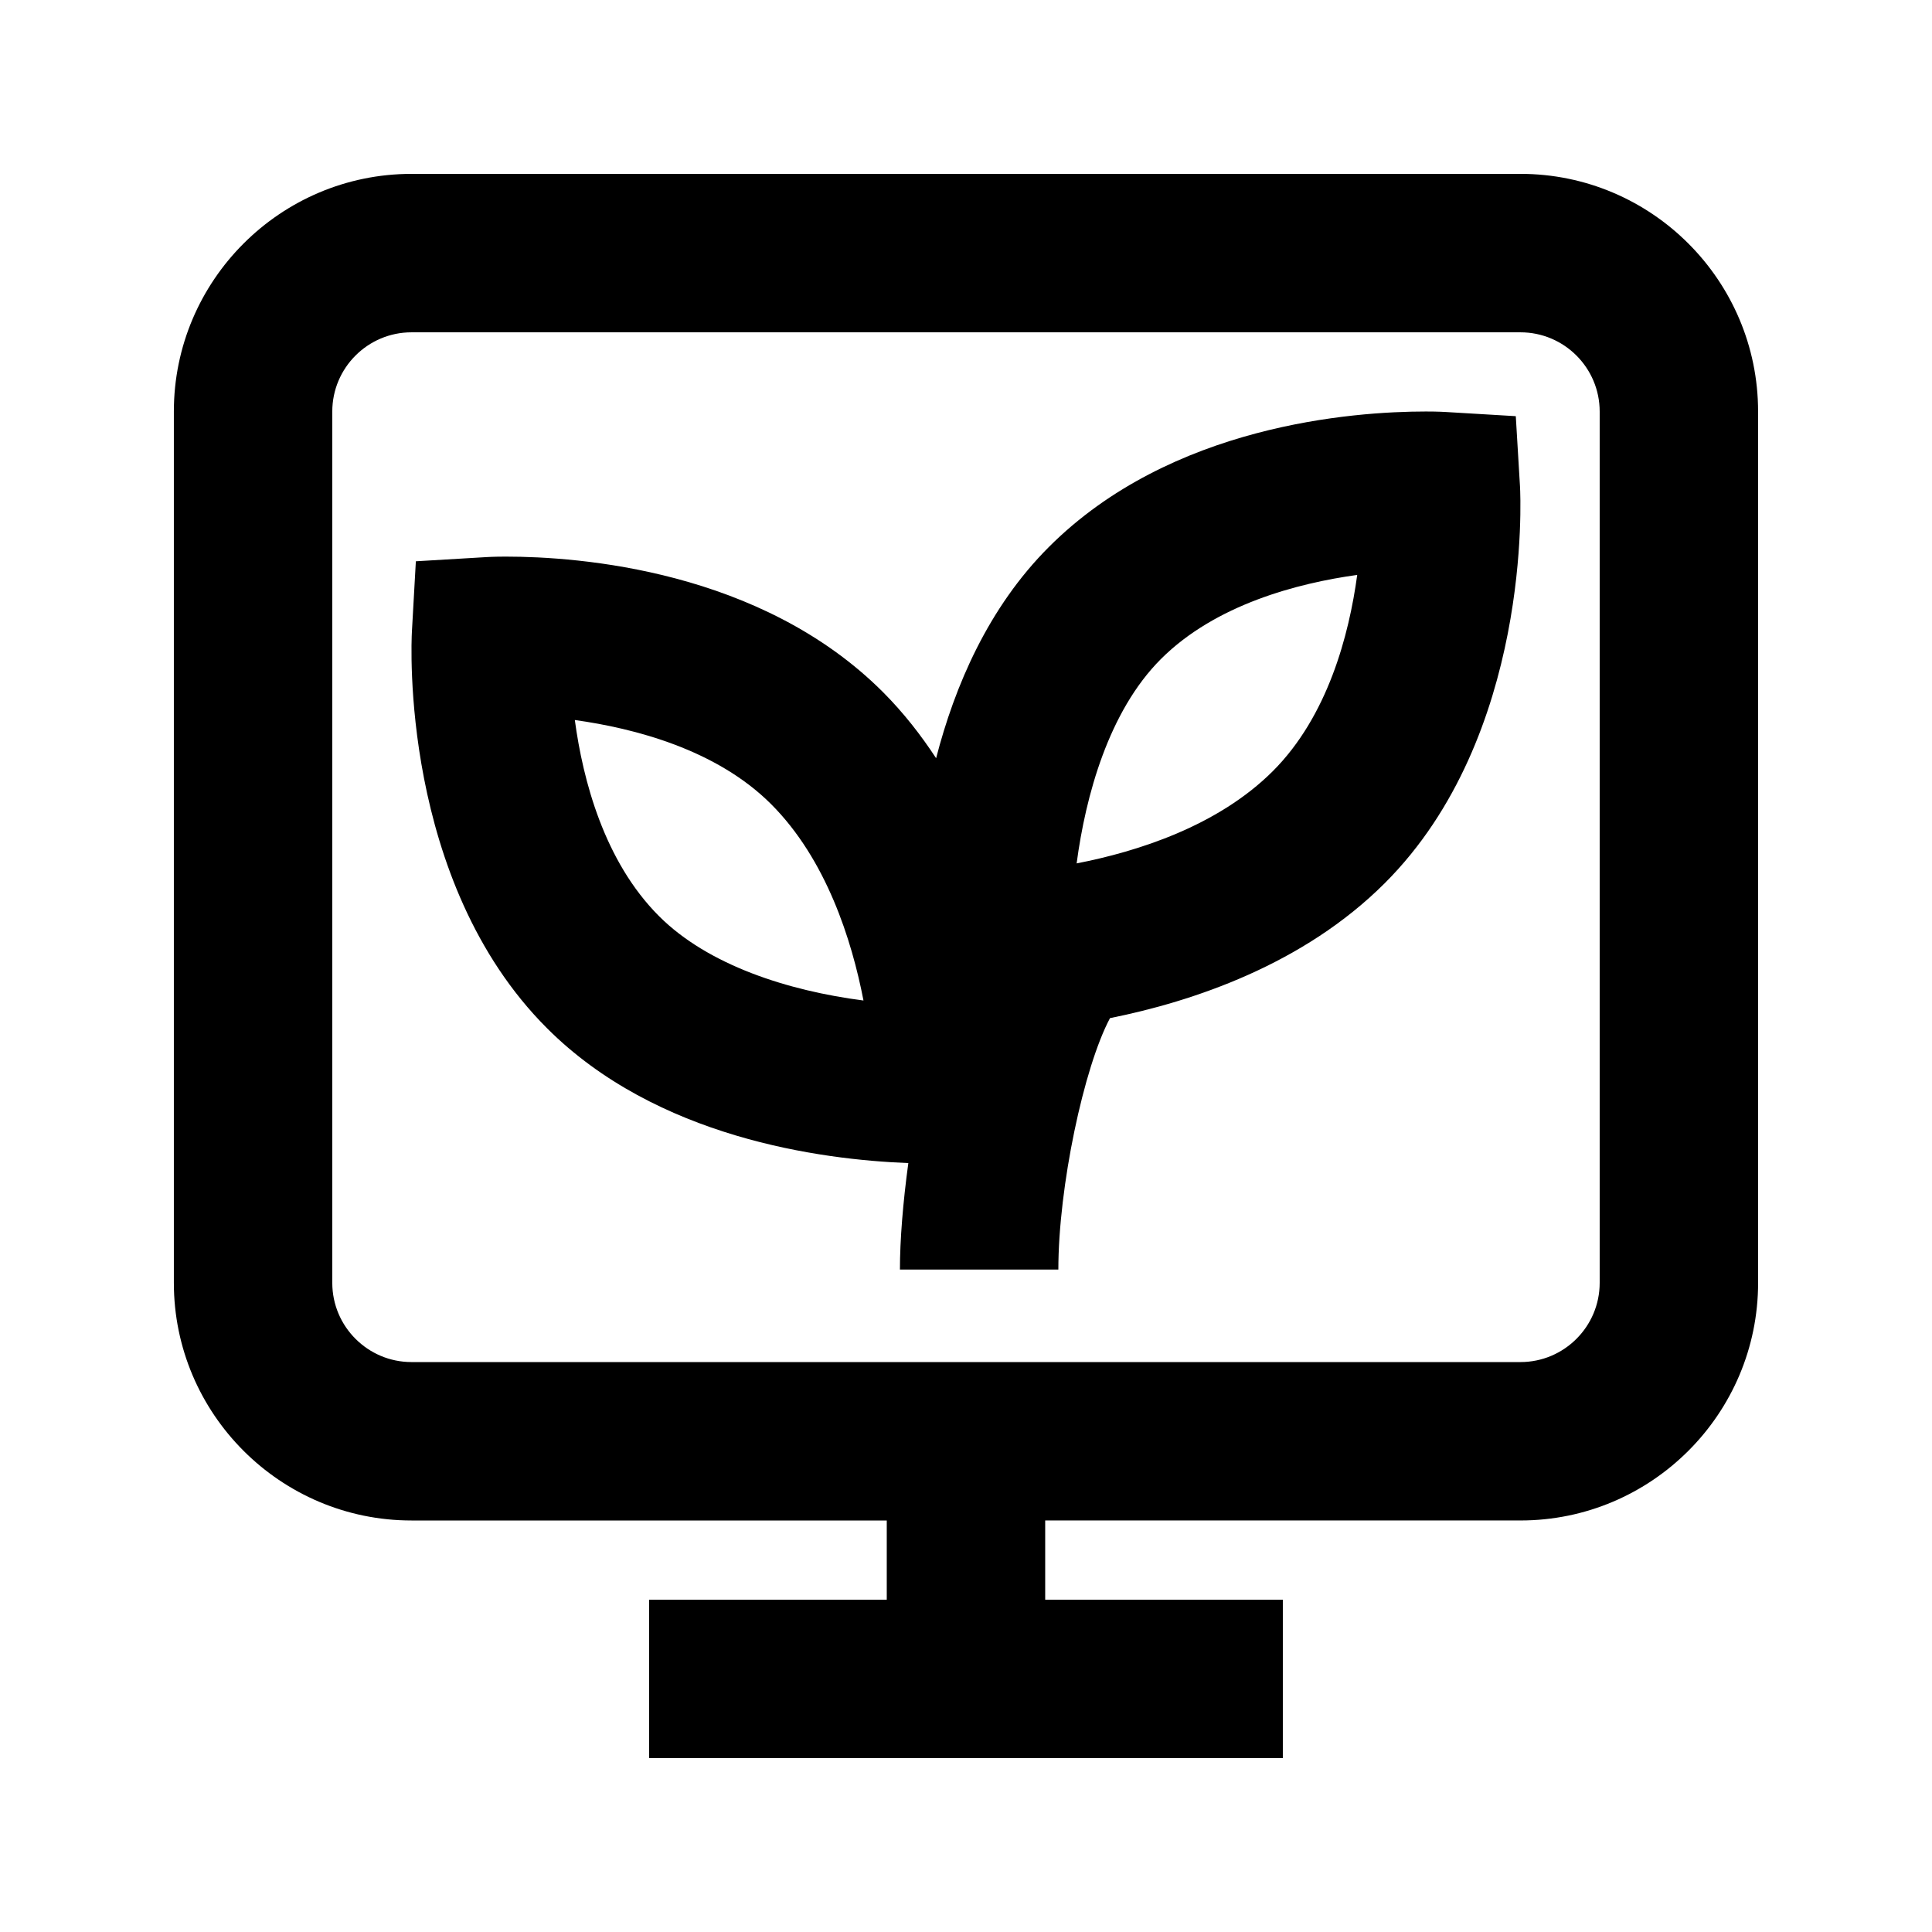
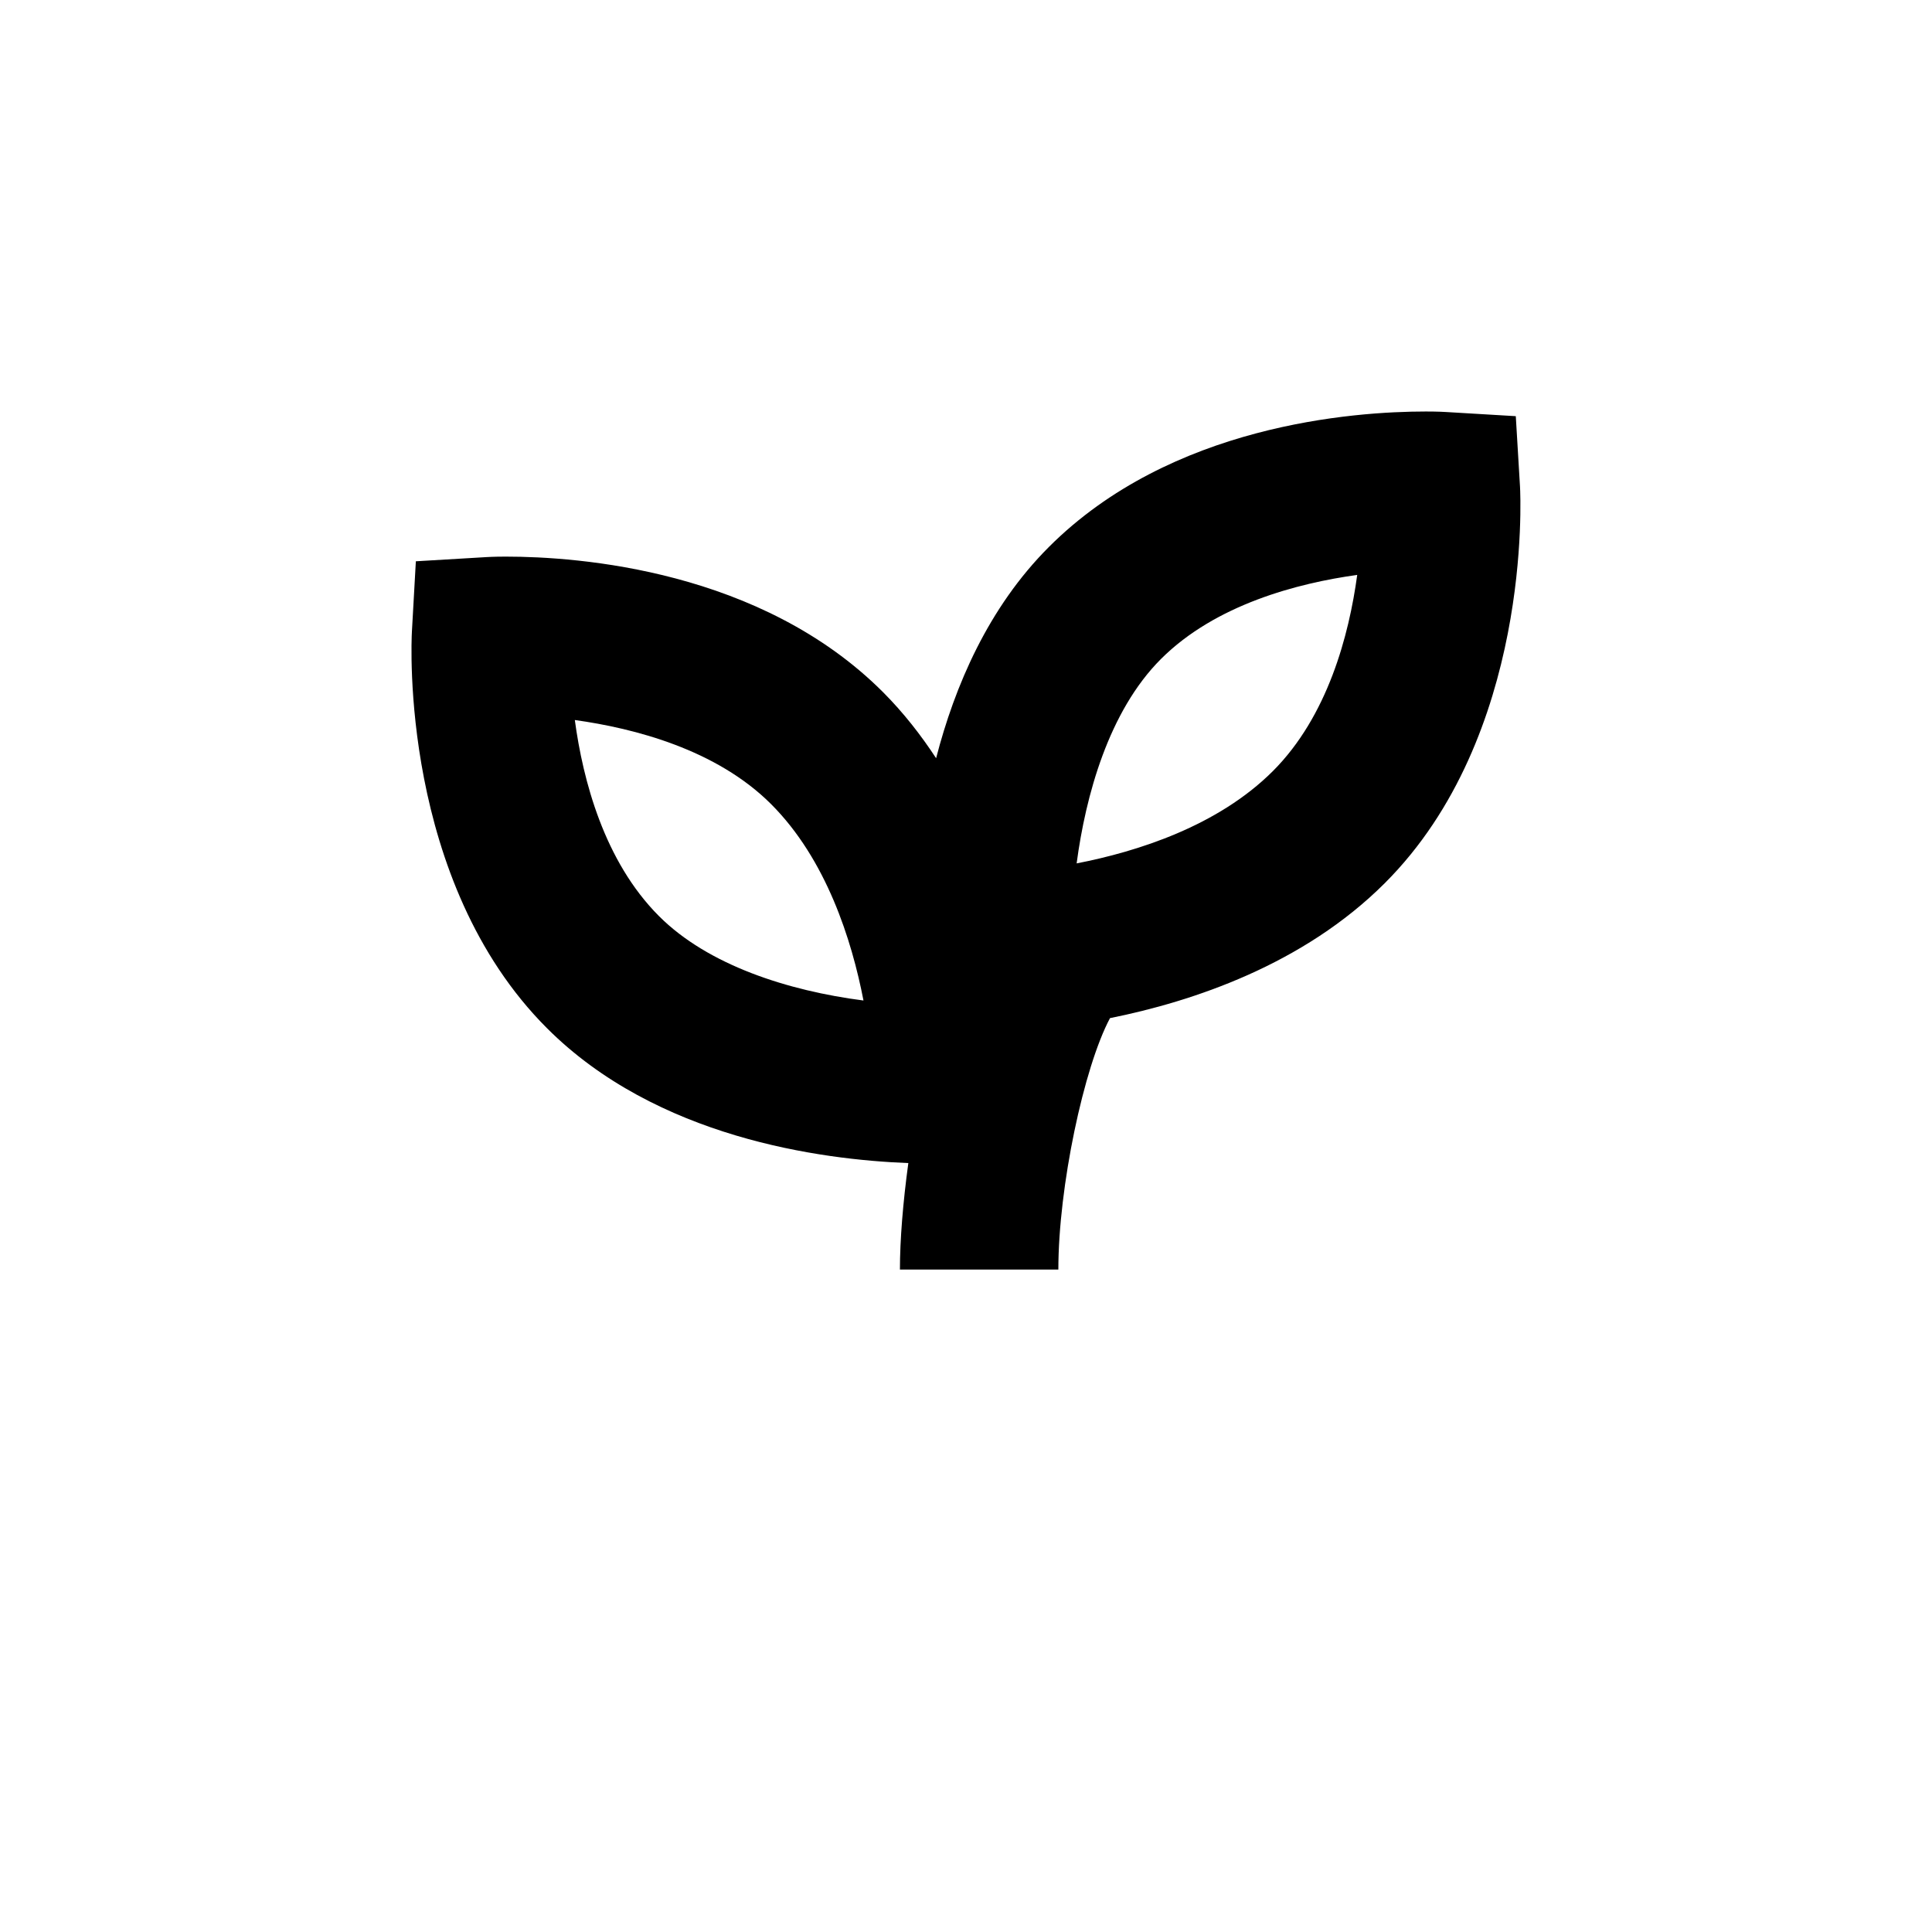
<svg xmlns="http://www.w3.org/2000/svg" fill="#000000" width="800px" height="800px" version="1.1" viewBox="144 144 512 512">
  <g>
    <path d="m545.7 254.29-18.684-1.113s-1.848-0.125-5.144-0.125c-19.25 0-67.531 3.504-99.922 35.918-16.078 16.078-24.938 36.863-29.871 55.965-4.031-6.152-8.648-12.07-14.066-17.508-32.406-32.414-80.688-35.918-99.961-35.918-3.254 0-5.082 0.125-5.082 0.125l-18.766 1.113-1.047 18.66c-0.148 2.688-3.191 66.082 35.793 105.07 28.988 29.012 72.402 34.848 95.766 35.75-1.426 10.477-2.227 20.363-2.227 28.215h41.984c0-21.895 6.758-53.656 13.688-66.629 21.957-4.41 51.219-14.168 72.844-35.793 38.961-38.941 35.961-102.38 35.812-105.04zm-227.05 132.5c-14.547-14.547-20.172-36.062-22.316-51.977 15.742 2.184 37.512 7.789 52.02 22.293 14.59 14.59 21.371 35.961 24.477 52.039-19.98-2.578-41.164-9.34-54.18-22.355zm162.69-38.457c-14.59 14.59-35.918 21.348-52.02 24.477 2.371-17.863 8.461-40.285 22.336-54.16 14.504-14.484 36.297-20.109 52.02-22.293-2.164 15.934-7.809 37.43-22.336 51.977z" />
-     <path d="m546.94 190.08h-293.89c-34.723 0-62.977 28.254-62.977 62.977v230.91c0 34.723 28.254 62.977 62.977 62.977h125.95v20.992l-62.977-0.004v41.984h167.94v-41.984h-62.977v-20.992h125.95c34.723 0 62.977-28.254 62.977-62.977l-0.004-230.91c0-34.723-28.254-62.977-62.977-62.977zm20.992 293.89c0 11.586-9.426 20.992-20.992 20.992h-293.89c-11.566 0-20.992-9.406-20.992-20.992v-230.91c0-11.586 9.426-20.992 20.992-20.992h293.89c11.566 0 20.992 9.406 20.992 20.992z" />
  </g>
</svg>